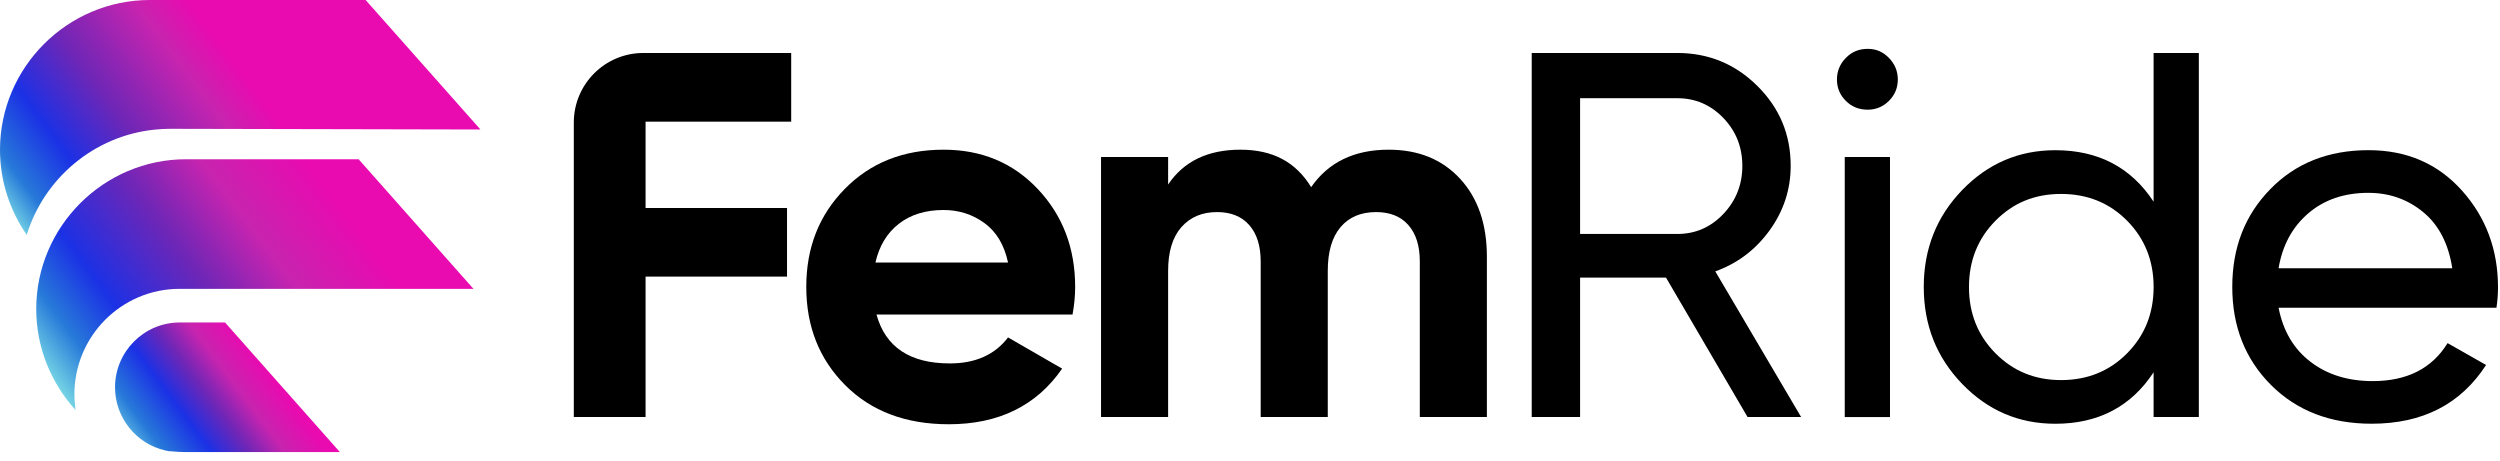
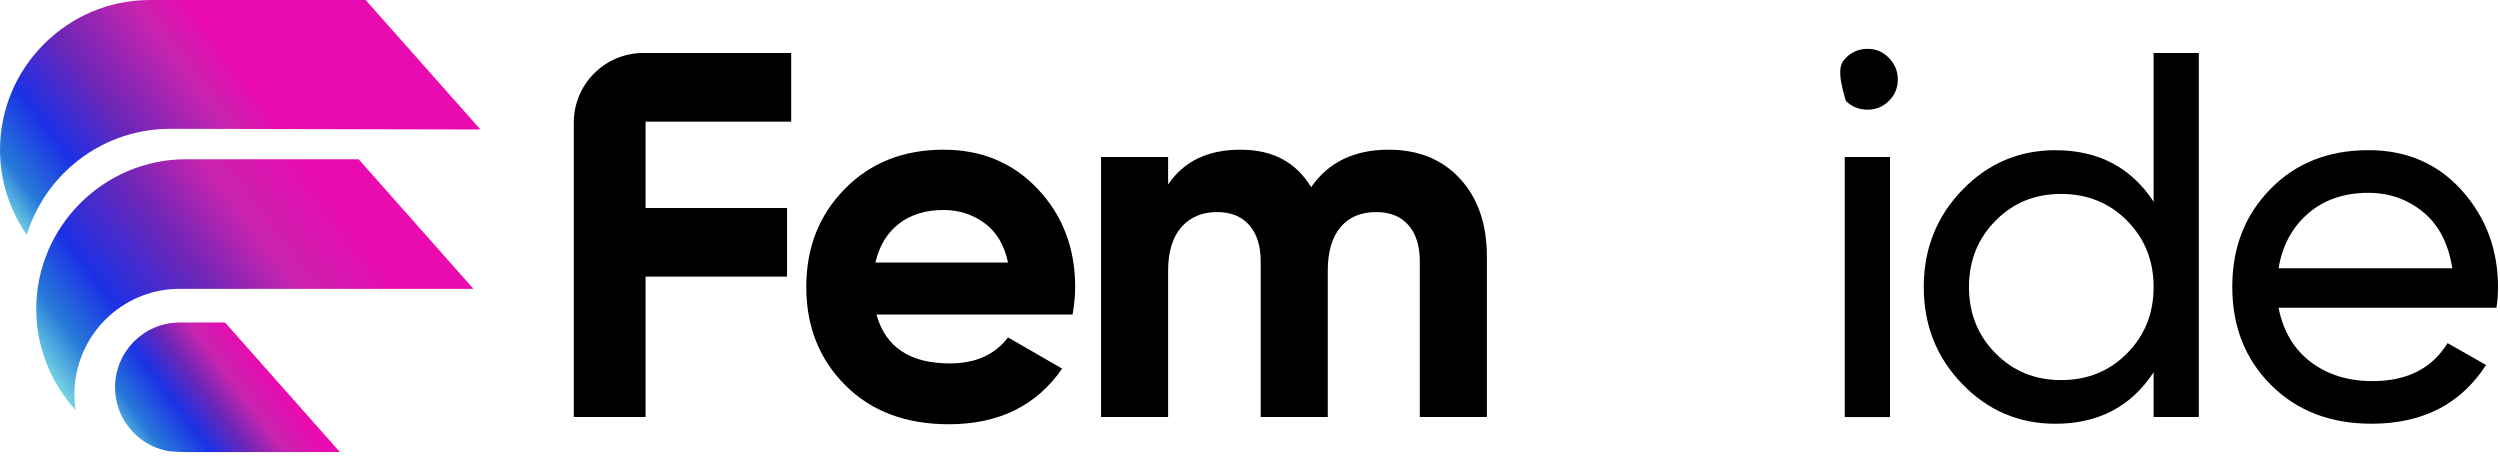
<svg xmlns="http://www.w3.org/2000/svg" width="266" height="49" viewBox="0 0 266 49" fill="none">
  <path d="M8.03 43.629C5.439 40.749 3.855 36.978 3.855 32.891C3.855 24.111 11.024 16.943 19.804 16.943H38.156L50.374 30.732H19.113C12.924 30.732 7.915 35.771 7.915 41.96C7.915 42.392 7.944 42.824 8.001 43.226C8.001 43.369 8.001 43.485 8.03 43.629Z" fill="url(#paint0_linear_3122_2)" />
  <path d="M36.167 48.101H19.811C19.236 48.101 18.718 48.072 18.17 48.015H18.141C18.025 48.015 17.911 48.015 17.593 47.929C14.484 47.238 12.238 44.417 12.238 41.221C12.238 37.421 15.318 34.312 19.118 34.312H23.946L36.164 48.101H36.167Z" fill="url(#paint1_linear_3122_2)" />
  <path d="M51.122 13.779L18.091 13.705C17.531 13.705 16.979 13.735 16.436 13.796C10.004 14.459 4.685 18.98 2.844 24.992C1.051 22.395 0 19.277 0 15.949C0 7.169 7.169 0 15.949 0H38.902L51.12 13.779H51.122Z" fill="url(#paint2_linear_3122_2)" />
  <path d="M84.183 12.942H68.689V22.129H83.74V29.432H68.689V44.372H61.053V13.037C61.053 8.95 64.366 5.637 68.453 5.637H84.183V12.94V12.942Z" fill="black" />
  <path d="M93.258 33.467C94.216 36.934 96.816 38.668 101.058 38.668C103.79 38.668 105.853 37.745 107.256 35.902L113.011 39.222C110.281 43.169 106.261 45.141 100.951 45.141C96.375 45.141 92.706 43.757 89.94 40.991C87.174 38.225 85.788 34.739 85.788 30.534C85.788 26.329 87.153 22.889 89.883 20.102C92.613 17.318 96.116 15.927 100.397 15.927C104.454 15.927 107.801 17.328 110.439 20.132C113.076 22.936 114.397 26.403 114.397 30.534C114.397 31.457 114.304 32.434 114.119 33.467H93.26H93.258ZM93.146 27.933H107.256C106.851 26.051 106.013 24.651 104.738 23.728C103.466 22.805 102.017 22.344 100.395 22.344C98.475 22.344 96.889 22.835 95.636 23.812C94.38 24.79 93.55 26.163 93.146 27.933Z" fill="black" />
  <path d="M147.749 15.927C150.923 15.927 153.457 16.959 155.357 19.024C157.258 21.09 158.205 23.856 158.205 27.324V44.366H151.068V27.823C151.068 26.163 150.664 24.872 149.853 23.949C149.04 23.026 147.898 22.565 146.421 22.565C144.797 22.565 143.535 23.1 142.632 24.168C141.726 25.238 141.275 26.789 141.275 28.817V44.366H134.138V27.823C134.138 26.163 133.731 24.872 132.92 23.949C132.109 23.026 130.966 22.565 129.491 22.565C127.905 22.565 126.641 23.1 125.699 24.168C124.758 25.238 124.288 26.789 124.288 28.817V44.366H117.151V16.703H124.288V19.635C125.948 17.164 128.511 15.927 131.979 15.927C135.446 15.927 137.881 17.254 139.506 19.911C141.349 17.256 144.098 15.927 147.749 15.927Z" fill="black" />
-   <path d="M185.939 44.37L177.264 29.54H168.122V44.37H162.975V5.637H178.469C181.789 5.637 184.629 6.808 186.99 9.15C189.352 11.495 190.529 14.324 190.529 17.644C190.529 20.153 189.781 22.439 188.29 24.505C186.796 26.572 184.867 28.027 182.507 28.874L191.637 44.368H185.939V44.37ZM168.122 10.45V24.893H178.471C180.388 24.893 182.019 24.183 183.367 22.763C184.713 21.343 185.385 19.637 185.385 17.644C185.385 15.651 184.713 13.956 183.367 12.555C182.019 11.154 180.386 10.45 178.471 10.45H168.122Z" fill="black" />
-   <path d="M198.716 11.671C197.794 11.671 197.019 11.357 196.393 10.73C195.765 10.104 195.451 9.346 195.451 8.461C195.451 7.576 195.765 6.809 196.393 6.167C197.019 5.52 197.794 5.198 198.716 5.198C199.639 5.198 200.357 5.52 200.985 6.167C201.613 6.811 201.927 7.576 201.927 8.461C201.927 9.346 201.613 10.104 200.985 10.73C200.357 11.357 199.601 11.671 198.716 11.671ZM196.281 44.373V16.708H201.095V44.373H196.281Z" fill="black" />
+   <path d="M198.716 11.671C197.794 11.671 197.019 11.357 196.393 10.73C195.451 7.576 195.765 6.809 196.393 6.167C197.019 5.52 197.794 5.198 198.716 5.198C199.639 5.198 200.357 5.52 200.985 6.167C201.613 6.811 201.927 7.576 201.927 8.461C201.927 9.346 201.613 10.104 200.985 10.73C200.357 11.357 199.601 11.671 198.716 11.671ZM196.281 44.373V16.708H201.095V44.373H196.281Z" fill="black" />
  <path d="M229.143 5.637H233.956V44.37H229.143V39.611C226.746 43.262 223.259 45.088 218.686 45.088C214.812 45.088 211.511 43.679 208.783 40.856C206.051 38.033 204.688 34.596 204.688 30.536C204.688 26.477 206.053 23.039 208.783 20.216C211.513 17.393 214.814 15.982 218.686 15.982C223.259 15.982 226.746 17.811 229.143 21.461V5.637ZM219.295 40.441C222.098 40.441 224.441 39.493 226.322 37.593C228.203 35.693 229.145 33.34 229.145 30.538C229.145 27.737 228.203 25.386 226.322 23.483C224.441 21.583 222.098 20.635 219.295 20.635C216.491 20.635 214.203 21.583 212.322 23.483C210.441 25.386 209.499 27.737 209.499 30.538C209.499 33.34 210.441 35.693 212.322 37.593C214.203 39.493 216.529 40.441 219.295 40.441Z" fill="black" />
  <path d="M242.441 32.746C242.922 35.217 244.055 37.136 245.844 38.501C247.634 39.868 249.835 40.549 252.456 40.549C256.107 40.549 258.765 39.203 260.423 36.508L264.518 38.834C261.824 43.001 257.767 45.084 252.344 45.084C247.954 45.084 244.386 43.711 241.637 40.964C238.89 38.217 237.514 34.737 237.514 30.532C237.514 26.327 238.86 22.896 241.555 20.13C244.247 17.364 247.733 15.978 252.011 15.978C256.069 15.978 259.38 17.408 261.944 20.267C264.506 23.125 265.788 26.567 265.788 30.587C265.788 31.288 265.734 32.007 265.622 32.744H242.439L242.441 32.746ZM252.014 20.517C249.431 20.517 247.293 21.246 245.595 22.704C243.899 24.162 242.848 26.106 242.441 28.541H260.922C260.518 25.923 259.483 23.93 257.826 22.567C256.166 21.202 254.228 20.52 252.016 20.52L252.014 20.517Z" fill="black" />
  <defs>
    <linearGradient id="paint0_linear_3122_2" x1="6.507" y1="43.245" x2="35.911" y2="21.246" gradientUnits="userSpaceOnUse">
      <stop stop-color="#85E6E7" />
      <stop offset="0.15" stop-color="#2779D9" />
      <stop offset="0.3" stop-color="#1B31E5" />
      <stop offset="0.55" stop-color="#6F26B6" />
      <stop offset="0.75" stop-color="#C724AF" />
      <stop offset="1" stop-color="#E90AB0" />
    </linearGradient>
    <linearGradient id="paint1_linear_3122_2" x1="12.708" y1="51.531" x2="42.111" y2="29.532" gradientUnits="userSpaceOnUse">
      <stop offset="0.06" stop-color="#85E6E7" />
      <stop offset="0.16" stop-color="#2779D9" />
      <stop offset="0.27" stop-color="#1B31E5" />
      <stop offset="0.36" stop-color="#6F26B6" />
      <stop offset="0.44" stop-color="#C724AF" />
      <stop offset="0.54" stop-color="#E90AB0" />
    </linearGradient>
    <linearGradient id="paint2_linear_3122_2" x1="-2.184" y1="31.638" x2="27.219" y2="9.638" gradientUnits="userSpaceOnUse">
      <stop offset="0.19" stop-color="#85E6E7" />
      <stop offset="0.3" stop-color="#2779D9" />
      <stop offset="0.45" stop-color="#1B31E5" />
      <stop offset="0.64" stop-color="#6F26B6" />
      <stop offset="0.87" stop-color="#C724AF" />
      <stop offset="1" stop-color="#E90AB0" />
    </linearGradient>
  </defs>
</svg>